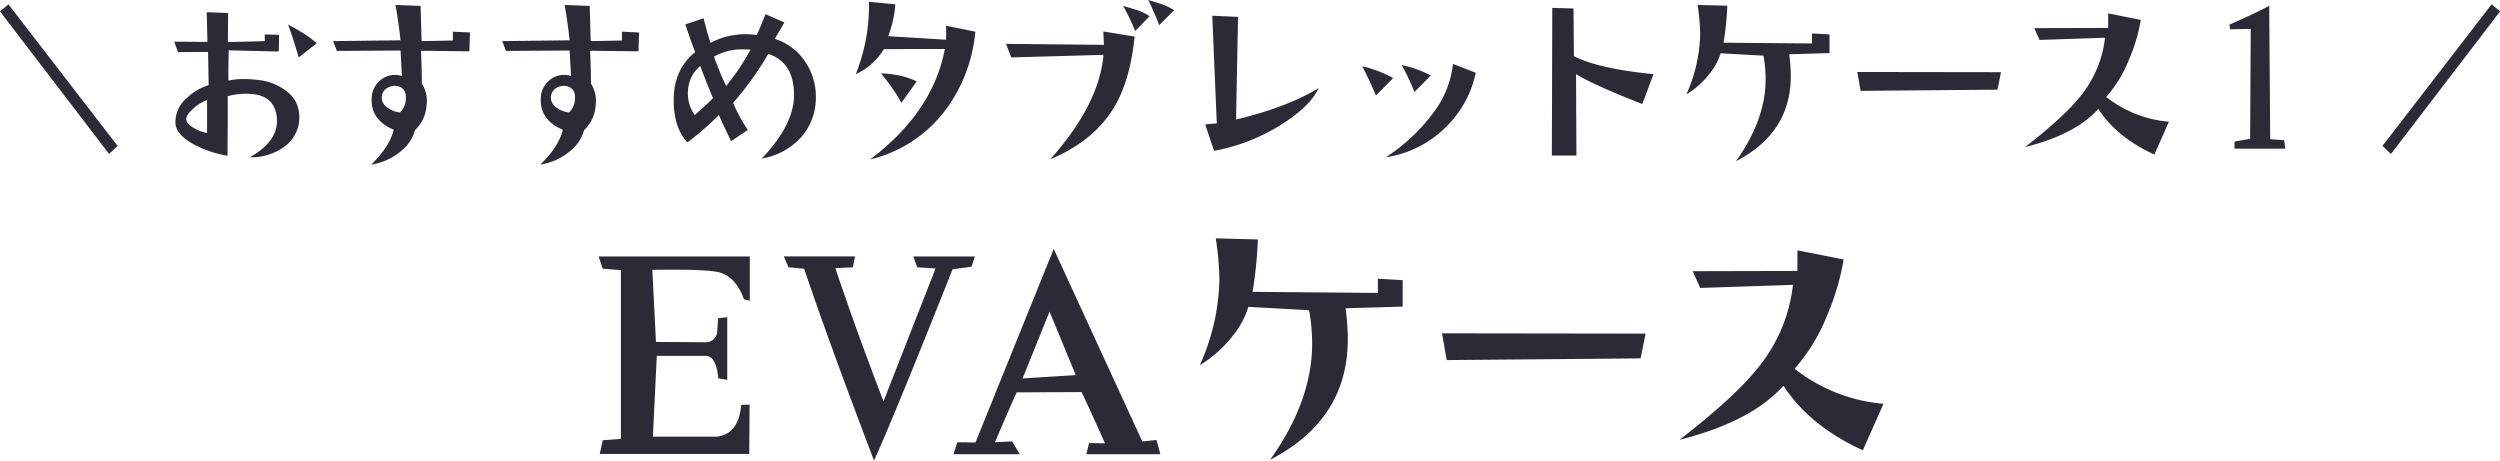
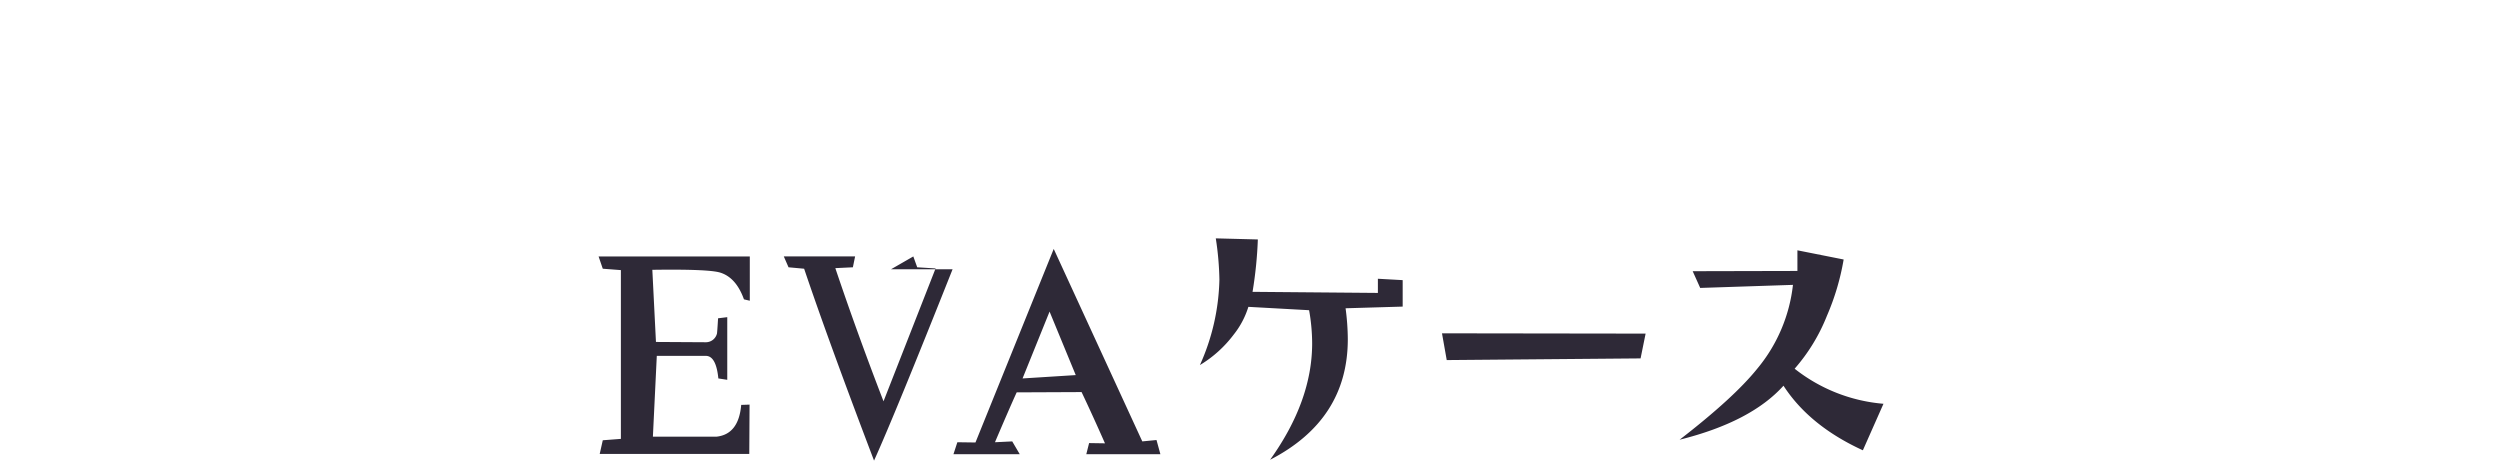
<svg xmlns="http://www.w3.org/2000/svg" id="svg_02_h3-text-02-01_pc.svg" data-name="svg/02/h3-text-02-01_pc.svg" width="596.06" height="109.82">
  <defs>
    <style>.cls-1{fill:#2e2937;fill-rule:evenodd}</style>
  </defs>
-   <path id="_おすすめタブレットケース_" data-name="＼おすすめタブレットケース１／" class="cls-1" d="M410.013 4962.62l-2.013 1.69 26.015 33.99 2.016-1.93zm69.2 6.24q-1.171-.7-2.531-1.41 1.313 3.57 2.531 7.83l4.313-3.37a24.843 24.843 0 00-4.313-3.05zm-2.531 14.77a13.125 13.125 0 00-7.031-2.96 26.958 26.958 0 00-3.469-.23 15.56 15.56 0 00-3.7.37q-.094-1.17.047-7.22l11.906.29q.093-.525.094-3.99l-3.422-.09.047 1.59-8.813.24.047-6.94-5.109-.19.187 7.08-7.921-.05.89 2.49 7.172-.05q.093 4.545.141 7.92a12.684 12.684 0 00-5.063 2.95 7.6 7.6 0 00-2.859 6.05q.141 2.91 4.641 5.25a25.656 25.656 0 007.781 2.58q0-.42.047-7.55v-6.65a16.7 16.7 0 015.718-.52q5.578.465 6 5.77.422 5.475-6.468 9.32a13.393 13.393 0 008.789-2.93 8.619 8.619 0 002.976-7.57 7.256 7.256 0 00-2.625-4.96zm-19.312 9.65a8.37 8.37 0 01-3.141-1.17c-1.125-.63-1.719-1.25-1.781-1.88-.219-.62.273-1.49 1.476-2.6a9.514 9.514 0 013.446-2.18v7.83zm58.6-24.14v2.11l-7.453.14-.235-8.39-6-.23q.609 3.09 1.219 8.43l-16.078.19.891 2.34 15.187-.09.328 6.09a4.672 4.672 0 00-1.593-.28 5.31 5.31 0 00-3.7 1.41 5.653 5.653 0 00-1.921 4.36q-.189 4.965 5.25 7.31-.891 3.9-5.344 8.3a14.346 14.346 0 007.64-3.7 9.224 9.224 0 002.766-4.5 8.822 8.822 0 002.766-5.91 7.564 7.564 0 00-1.125-5.2q.045-2.25-.188-7.83l11.531.14.141-4.5zm-12.61 19.27a6.247 6.247 0 01-3.07-1.22 2.97 2.97 0 01-1.242-1.92 2.719 2.719 0 01.844-2.4 3.62 3.62 0 012.718-.79q2.344.465 2.157 3.09a4.679 4.679 0 01-1.407 3.24zm52.93-19.27v2.11l-7.453.14-.237-8.39-6-.23q.609 3.09 1.219 8.43l-16.078.19.891 2.34 15.187-.09.328 6.09a4.674 4.674 0 00-1.594-.28 5.309 5.309 0 00-3.7 1.41 5.653 5.653 0 00-1.921 4.36q-.189 4.965 5.249 7.31-.89 3.9-5.343 8.3a14.346 14.346 0 007.64-3.7 9.224 9.224 0 002.766-4.5 8.812 8.812 0 002.765-5.91 7.559 7.559 0 00-1.124-5.2q.045-2.25-.188-7.83l11.531.14.141-4.5zm-12.609 19.27a6.243 6.243 0 01-3.071-1.22 2.97 2.97 0 01-1.242-1.92 2.722 2.722 0 01.844-2.4 3.62 3.62 0 012.718-.79q2.345.465 2.157 3.09a4.679 4.679 0 01-1.406 3.24zm56.163-12.29a13.235 13.235 0 00-7.125-5.25l2.3-3.93-4.5-1.97q-1.219 3.045-2.062 4.97a18.172 18.172 0 00-2.672-.19 17.7 17.7 0 00-8.391 2.06c-.469-1.4-1.016-3.36-1.64-5.86l-4.36 1.46q1.547 4.59 2.344 6.61-5.111 4.125-5.11 11.39 0 6.7 3.282 10.12a72.014 72.014 0 007.5-6.51c.874 2 1.843 4.07 2.906 6.23l3.984-2.67a38.9 38.9 0 01-3.515-6.47 73.16 73.16 0 008.39-11.67q6.141 2.01 6.141 9.79 0 7.08-7.688 15.15a16.254 16.254 0 009.352-5.04 14.085 14.085 0 003.539-9.21 14.807 14.807 0 00-2.679-9.01zm-15.89 2.21q-.8 1.17-2.813 3.8a72.19 72.19 0 01-2.906-7.04 13.452 13.452 0 016.656-1.73c.625 0 1.313.02 2.063.05q-1.736 3.09-3 4.92zm-10.313 10.69a8.793 8.793 0 01-1.594-5.96 7.912 7.912 0 012.907-5.72c1.656 4.32 2.671 6.86 3.046 7.64-.594.66-2.047 2-4.359 4.04zm59.914-21.29a29.793 29.793 0 010 3.33l-13.781-.84a26.268 26.268 0 001.687-7.6l-6.281-.6a43.863 43.863 0 01-3.141 17.25 15.2 15.2 0 006.7-5.96l14.532-.04q-2.812 15-17.813 26.34a31.774 31.774 0 0017.859-11.63 36.644 36.644 0 007.219-18.84zm-12.563 11.63a21.21 21.21 0 00-2.953-.28 51.008 51.008 0 013.7 5.01c.438.72.828 1.39 1.172 2.02l3.657-5.11a18.372 18.372 0 00-5.579-1.64zm64.039-16.74c-.562-.21-1.64-.56-3.234-1.03q1.968 4.275 2.578 6l3.562-3.56a12.8 12.8 0 00-2.906-1.41zm-5.953 1.36a162.6 162.6 0 00-3.281-.98 52.837 52.837 0 012.859 6l3.422-3.56a13.6 13.6 0 00-3-1.46zm-8.016 5.11l.141 3.19-23.344-.23 1.266 3.23 21.984-.61q-1.079 11.91-12.7 24.89 10.688-4.455 15.516-12.89 3.561-6.225 4.594-16.36zm31.648 21l.469-24.47-6.14-.28q.608 14.73 1.078 25.69-.657 0-2.766.24l2.109 6.28a45.443 45.443 0 0016.876-6.8q6.232-4.125 8.062-8.16-7.454 4.56-19.688 7.5zm39.477-12.98a47.538 47.538 0 013.046 6.42l3.891-3.94a25.657 25.657 0 00-6.937-2.48zm12.234-.28a23.253 23.253 0 01-4.664 11.62 43.049 43.049 0 01-11.367 10.64 25.7 25.7 0 0014.859-7.73 25.23 25.23 0 006.61-12.42zm-21.609.56q2.391 4.785 3.234 6.98l4.125-4.17a29.137 29.137 0 00-7.359-2.81zm50.445-2.39l-.094-11.39-5.062-.14-.101 35.2h5.859l-.094-19.4q4.594 2.76 15.8 7.12l2.672-7.12q-12.984-1.27-18.984-4.27zm60.945-5.2l-4.172-.24v2.39l-21.094-.18a69.18 69.18 0 00.891-8.82l-7.078-.18a50.5 50.5 0 01.609 6.93 36.786 36.786 0 01-3.281 14.39 19.93 19.93 0 005.672-5.11 14.211 14.211 0 002.484-4.68l10.219.56a32.066 32.066 0 01.515 5.58q0 9.705-7.078 19.59 13.079-6.75 13.078-20.3a40.345 40.345 0 00-.375-5.2l9.61-.28v-4.45zm6.617 8.95l.8 4.5 32.625-.28.843-4.17zm59.351 5.95a30.464 30.464 0 005.437-8.9 41.183 41.183 0 002.813-9.47l-7.781-1.55v3.47l-17.625.05 1.265 2.81 15.609-.52a26.651 26.651 0 01-6.046 14.16q-3.937 4.875-13.031 11.91 12-3 17.484-9.1 4.359 6.75 13.359 10.88l3.469-7.83a27.753 27.753 0 01-14.953-5.91zm42.429 10.32l-3.328-.24-.238-31.78q-3.47 1.83-9.469 4.45l.141 1.13 4.922-.1-.141 26.21-3.7.65-.047 1.69h12.141zm49.465-32.4l-26.02 33.75 2.016 1.93 26.014-33.99z" transform="translate(-408 -4961.59)" />
-   <path id="EVAケース" class="cls-1" d="M586.774 5022.73h-36.058l1 2.93 4.316.33v40.24l-4.316.33-.731 3.26h35.661l.066-11.76-1.992.07q-.6 6.975-5.844 7.57h-15.211l.93-19.26h11.687q2.455 0 2.989 5.38l2.124.33v-14.94l-2.191.27c-.133 2.25-.222 3.47-.266 3.65a2.721 2.721 0 01-2.589 2.06l-11.954-.07-.863-17.2q13.413-.195 16.2.67 3.786 1.185 5.645 6.37l1.394.33v-10.56zm38.981 0l.93 2.59 4.382.27-12.417 31.68q-6.31-16.35-11.489-31.75l4.184-.2.531-2.59h-17l1.129 2.59 3.719.34q5.777 17.13 16.668 45.75 4.98-11.025 18.726-45.62l4.516-.6.8-2.46h-14.679zm57.983 43.77l-3.387.33-21.117-45.89-18.66 46.15-4.316-.06-.93 2.85h15.805l-1.793-3.05-4.117.2q3.651-8.565 5.179-11.89l15.473-.07q2.589 5.445 5.578 12.22l-3.785-.06-.668 2.65h17.664zm-31.938-14.68l6.441-15.94 6.242 15.14zm90.631-23.44l-5.91-.33v3.38l-29.883-.26a97.884 97.884 0 001.262-12.49l-10.028-.26a71.439 71.439 0 01.864 9.83 52.111 52.111 0 01-4.649 20.38 28.346 28.346 0 008.035-7.24 20.227 20.227 0 003.52-6.64l14.477.8a45.394 45.394 0 01.73 7.9q0 13.755-10.027 27.76 18.526-9.555 18.527-28.75a57.215 57.215 0 00-.531-7.37l13.613-.4v-6.31zm9.374 12.68l1.129 6.38 46.219-.4 1.2-5.91zm84.081 8.44a43.425 43.425 0 007.7-12.62 58.287 58.287 0 003.984-13.42l-11.023-2.19v4.92l-24.969.06 1.793 3.99 22.113-.73a37.778 37.778 0 01-8.566 20.05q-5.579 6.915-18.461 16.87 17-4.245 24.769-12.88 6.177 9.555 18.926 15.4l4.914-11.09a39.384 39.384 0 01-21.183-8.36z" transform="translate(-408 -4961.59)" />
+   <path id="EVAケース" class="cls-1" d="M586.774 5022.73h-36.058l1 2.93 4.316.33v40.24l-4.316.33-.731 3.26h35.661l.066-11.76-1.992.07q-.6 6.975-5.844 7.57h-15.211l.93-19.26h11.687q2.455 0 2.989 5.38l2.124.33v-14.94l-2.191.27c-.133 2.25-.222 3.47-.266 3.65a2.721 2.721 0 01-2.589 2.06l-11.954-.07-.863-17.2q13.413-.195 16.2.67 3.786 1.185 5.645 6.37l1.394.33v-10.56zm38.981 0l.93 2.59 4.382.27-12.417 31.68q-6.31-16.35-11.489-31.75l4.184-.2.531-2.59h-17l1.129 2.59 3.719.34q5.777 17.13 16.668 45.75 4.98-11.025 18.726-45.62h-14.679zm57.983 43.77l-3.387.33-21.117-45.89-18.66 46.15-4.316-.06-.93 2.85h15.805l-1.793-3.05-4.117.2q3.651-8.565 5.179-11.89l15.473-.07q2.589 5.445 5.578 12.22l-3.785-.06-.668 2.65h17.664zm-31.938-14.68l6.441-15.94 6.242 15.14zm90.631-23.44l-5.91-.33v3.38l-29.883-.26a97.884 97.884 0 001.262-12.49l-10.028-.26a71.439 71.439 0 01.864 9.83 52.111 52.111 0 01-4.649 20.38 28.346 28.346 0 008.035-7.24 20.227 20.227 0 003.52-6.64l14.477.8a45.394 45.394 0 01.73 7.9q0 13.755-10.027 27.76 18.526-9.555 18.527-28.75a57.215 57.215 0 00-.531-7.37l13.613-.4v-6.31zm9.374 12.68l1.129 6.38 46.219-.4 1.2-5.91zm84.081 8.44a43.425 43.425 0 007.7-12.62 58.287 58.287 0 003.984-13.42l-11.023-2.19v4.92l-24.969.06 1.793 3.99 22.113-.73a37.778 37.778 0 01-8.566 20.05q-5.579 6.915-18.461 16.87 17-4.245 24.769-12.88 6.177 9.555 18.926 15.4l4.914-11.09a39.384 39.384 0 01-21.183-8.36z" transform="translate(-408 -4961.59)" />
</svg>